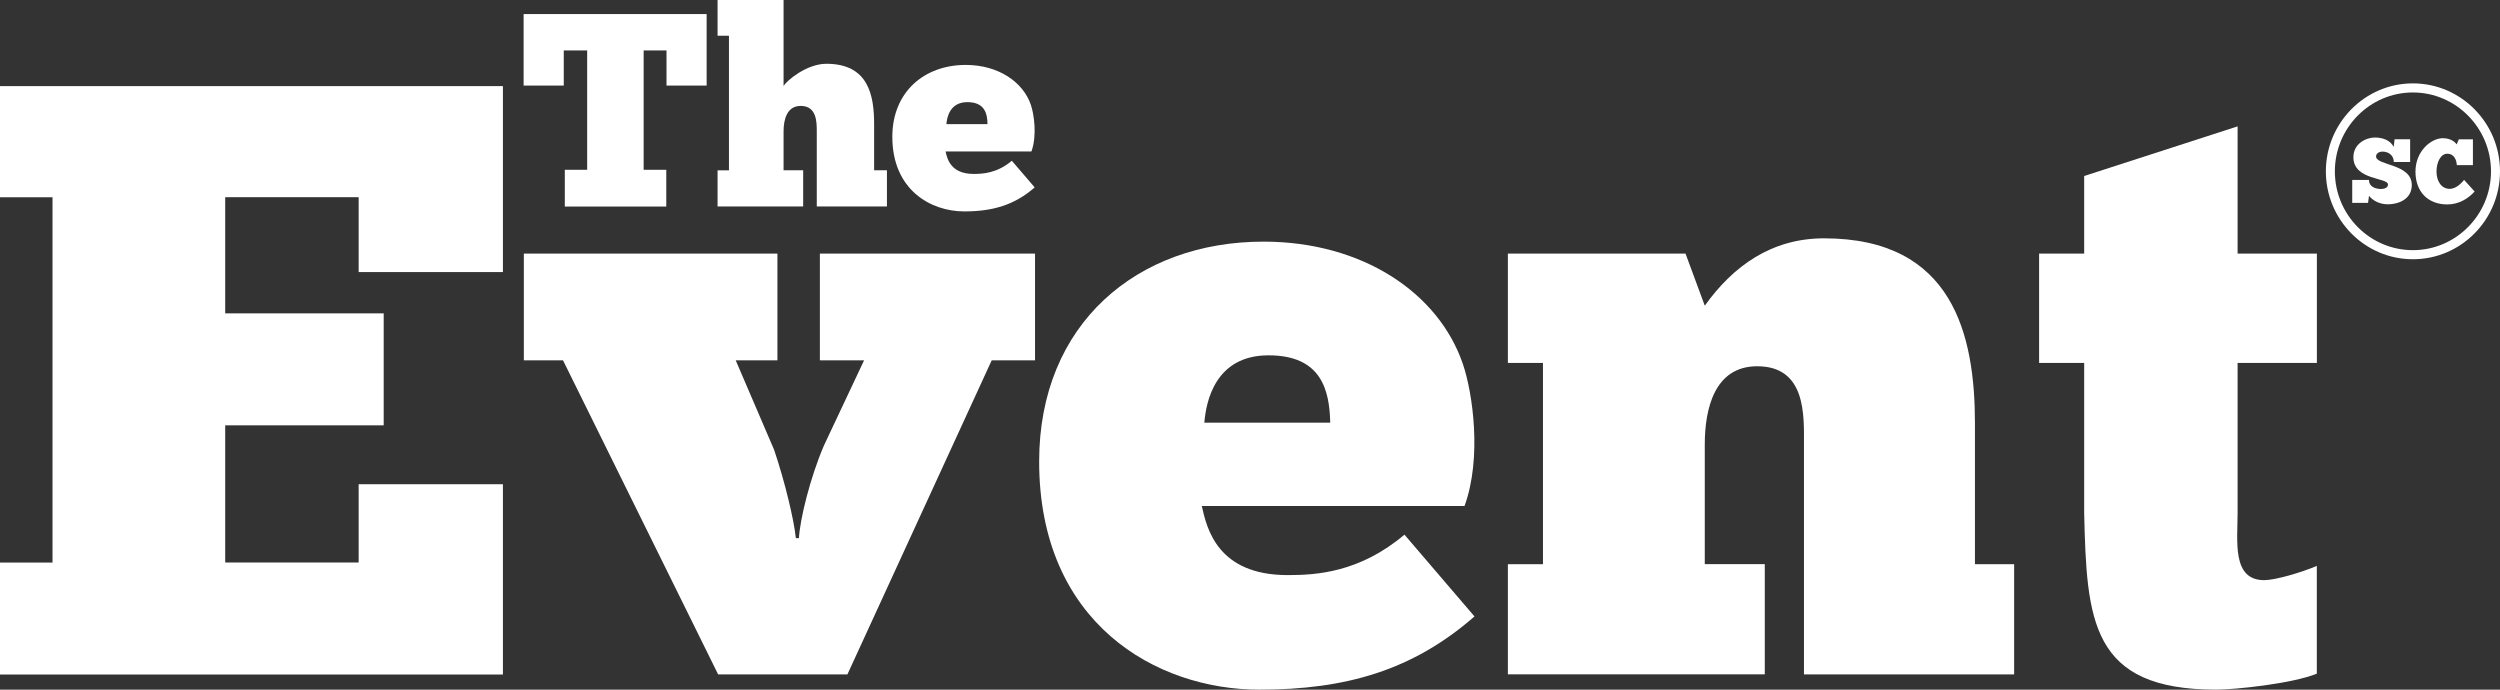
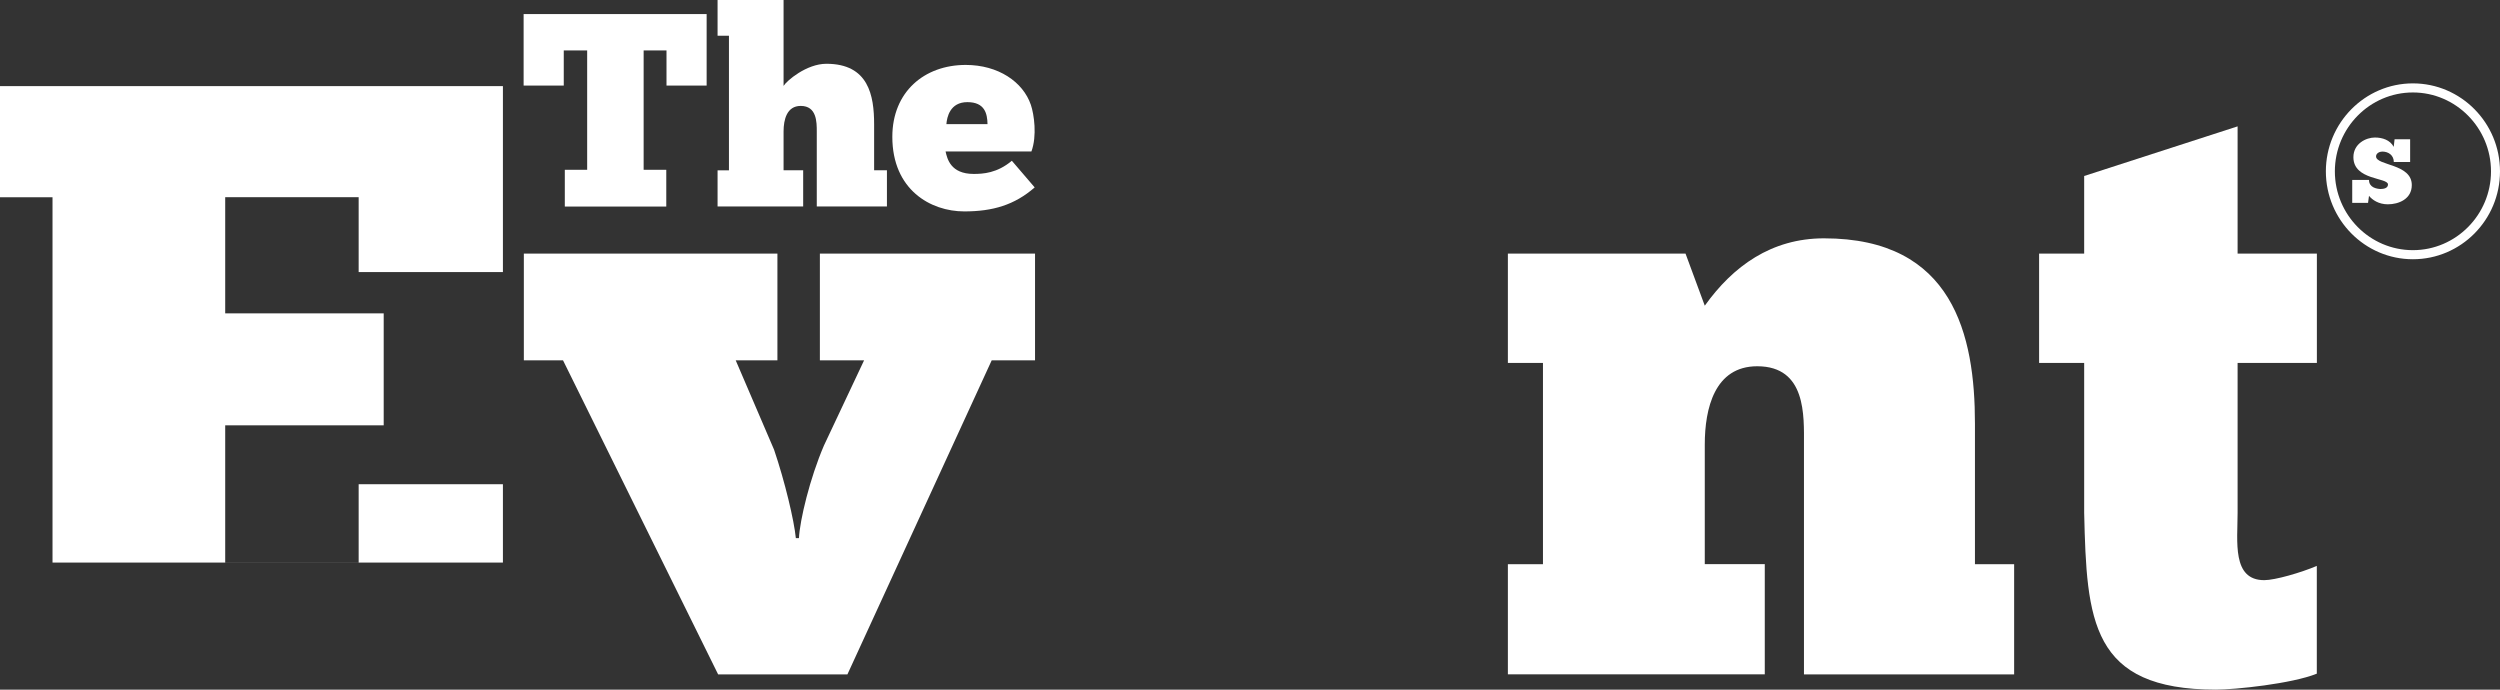
<svg xmlns="http://www.w3.org/2000/svg" width="145" height="40" viewBox="0 0 145 40" fill="none">
  <rect x="0" y="0" width="145" height="40" fill="#333333" stroke="none" />
  <path d="M136.426 10.436H137.402C137.402 10.878 137.843 10.95 138.062 10.963C138.245 10.963 138.503 10.92 138.503 10.699C138.503 10.287 136.497 10.465 136.497 9.116C136.497 8.333 137.231 7.976 137.74 7.976C138.181 7.976 138.625 8.119 138.835 8.518L138.886 8.076H139.788V9.396H138.841C138.841 9.012 138.538 8.791 138.171 8.791C138.02 8.791 137.811 8.886 137.811 9.071C137.811 9.614 139.884 9.484 139.884 10.732C139.884 11.551 139.118 11.85 138.496 11.85C137.968 11.85 137.598 11.6 137.402 11.359L137.347 11.765H136.429V10.439L136.426 10.436Z" fill="white" />
-   <path d="M143.526 11.109C143.168 11.509 142.624 11.857 141.942 11.857C140.834 11.857 140.097 11.135 140.097 9.952C140.097 8.769 141.002 8.015 141.684 8.015C142.209 8.015 142.444 8.308 142.489 8.373L142.611 8.08H143.429V9.578H142.496C142.476 9.237 142.312 8.915 141.942 8.915C141.571 8.915 141.317 9.387 141.317 9.956C141.317 10.482 141.584 10.953 142.083 10.953C142.521 10.953 142.866 10.492 142.917 10.433L143.529 11.109H143.526Z" fill="white" />
  <path d="M139.948 15.036C137.164 15.036 134.9 12.747 134.9 9.939C134.9 7.131 137.164 4.836 139.948 4.836C142.733 4.836 145 7.125 145 9.939C145 12.754 142.733 15.036 139.948 15.036ZM139.948 5.363C137.453 5.363 135.422 7.417 135.422 9.939C135.422 12.461 137.453 14.509 139.948 14.509C142.444 14.509 144.478 12.455 144.478 9.939C144.478 7.424 142.444 5.363 139.948 5.363Z" fill="white" />
  <path d="M40.982 4.963H38.657V2.925H37.331V9.848H38.644V11.98H32.759V9.848H34.056V2.925H32.698V4.963H30.37V0.816H40.985V4.963H40.982Z" fill="white" />
  <path d="M41.619 11.977V9.881H42.279V2.074H41.619V0H45.447V4.983C45.621 4.69 46.774 3.699 47.93 3.699C50.38 3.699 50.699 5.538 50.699 7.212V9.877H51.442V11.974H47.373V7.625C47.373 7.082 47.373 6.143 46.442 6.143C45.634 6.143 45.447 6.942 45.447 7.625V9.877H46.584V11.974H41.619V11.977Z" fill="white" />
  <path d="M60.01 10.871C58.841 11.892 57.576 12.262 55.928 12.262C53.967 12.262 51.755 11.001 51.755 7.936C51.755 5.32 53.619 3.766 56.011 3.766C57.895 3.766 59.334 4.744 59.791 6.083C59.978 6.639 60.155 7.874 59.823 8.784H54.843C54.939 9.213 55.139 10.088 56.472 10.088C57.009 10.088 57.83 10.046 58.687 9.324L60.013 10.871H60.01ZM57.276 7.198C57.264 6.594 57.122 5.924 56.108 5.924C55.094 5.924 54.923 6.802 54.891 7.198H57.276Z" fill="white" />
-   <path d="M29.169 4.992V15.78H20.802V11.437H13.062V18.175H22.254V24.669H13.062V32.625H20.802V28.085H29.169V39.122H0V32.629H3.046V11.441H0V4.995H29.169V4.992Z" fill="white" />
+   <path d="M29.169 4.992V15.78H20.802V11.437H13.062V18.175H22.254V24.669H13.062V32.625H20.802V28.085H29.169V39.122V32.629H3.046V11.441H0V4.995H29.169V4.992Z" fill="white" />
  <path d="M46.339 31.211C46.388 30.184 46.97 27.74 47.791 25.835L50.116 20.901H47.553V14.707H60.032V20.901H57.518L49.15 39.115H41.652L32.656 20.901H30.383V14.707H45.09V20.901H42.672L44.897 26.085C45.525 27.938 46.059 30.184 46.159 31.211H46.349H46.339Z" fill="white" />
-   <path d="M85.522 35.752C81.945 38.875 78.072 40 73.043 40C67.045 40 60.271 36.135 60.271 26.768C60.271 18.757 65.979 14.015 73.281 14.015C79.034 14.015 83.439 16.995 84.843 21.1C85.425 22.803 85.957 26.567 84.942 29.349H69.704C69.997 30.669 70.625 33.356 74.688 33.356C76.33 33.356 78.848 33.214 81.459 31.01L85.519 35.752H85.522ZM77.154 24.516C77.109 22.663 76.671 20.609 73.574 20.609C70.477 20.609 69.949 23.297 69.852 24.516H77.154Z" fill="white" />
  <path d="M87.457 39.116V32.723H89.492V21.051H87.457V14.707H97.76L98.877 17.73C100.519 15.435 102.744 13.823 105.793 13.823C113.288 13.823 114.547 19.439 114.547 24.568V32.723H116.82V39.116H104.63V25.783C104.63 24.129 104.775 21.243 101.919 21.243C99.45 21.243 98.877 23.687 98.877 25.783V32.719H102.357V39.112H87.457V39.116Z" fill="white" />
  <path d="M120.882 14.707V10.208L129.781 7.329V14.707H134.379V21.051H129.781V29.742C129.781 31.403 129.443 33.649 131.326 33.649C131.957 33.649 133.458 33.213 134.375 32.823V39.073C132.923 39.658 129.633 39.999 128.525 39.999C121.265 39.999 121.027 35.992 120.882 29.742V21.051H118.268V14.707H120.882Z" fill="white" />
</svg>